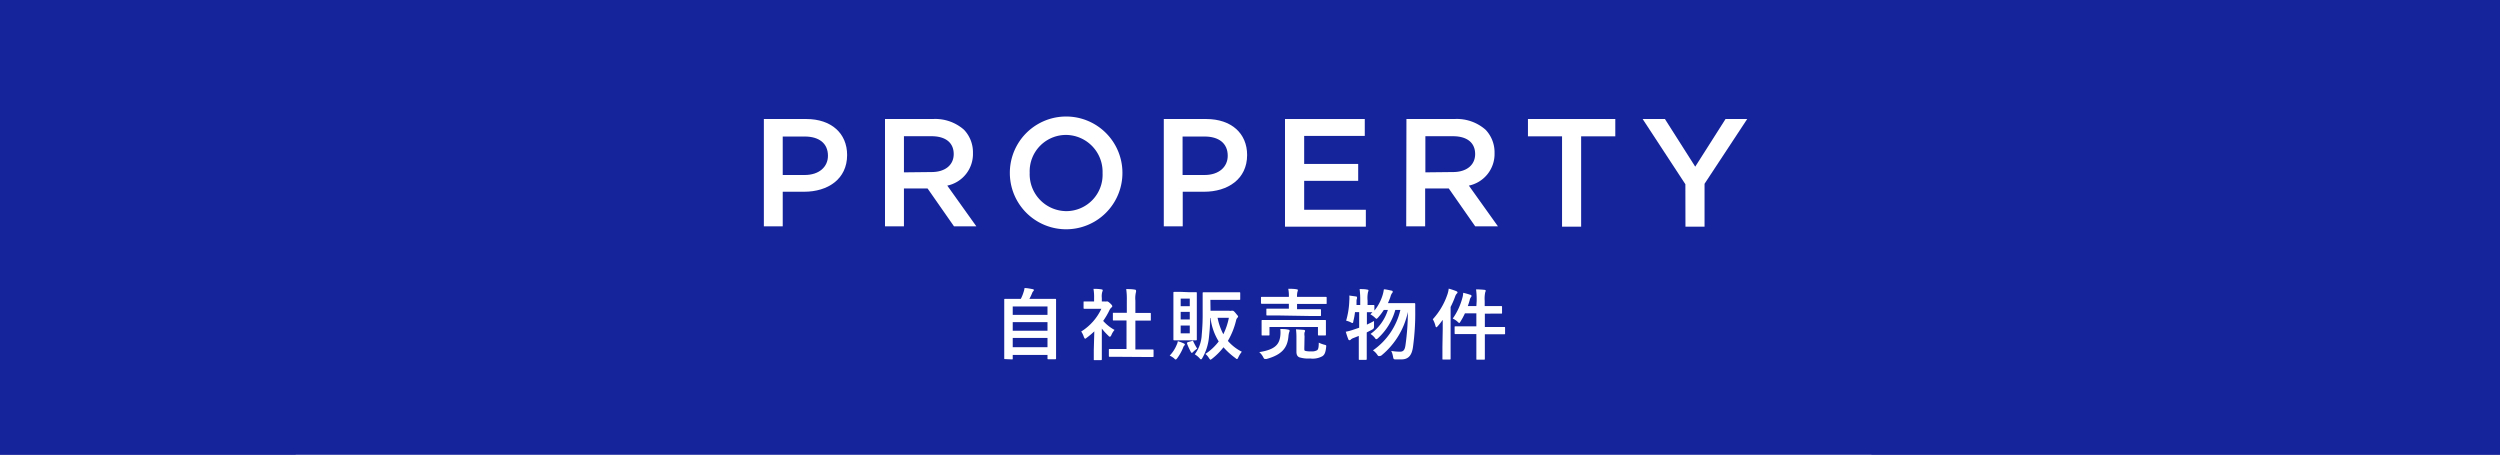
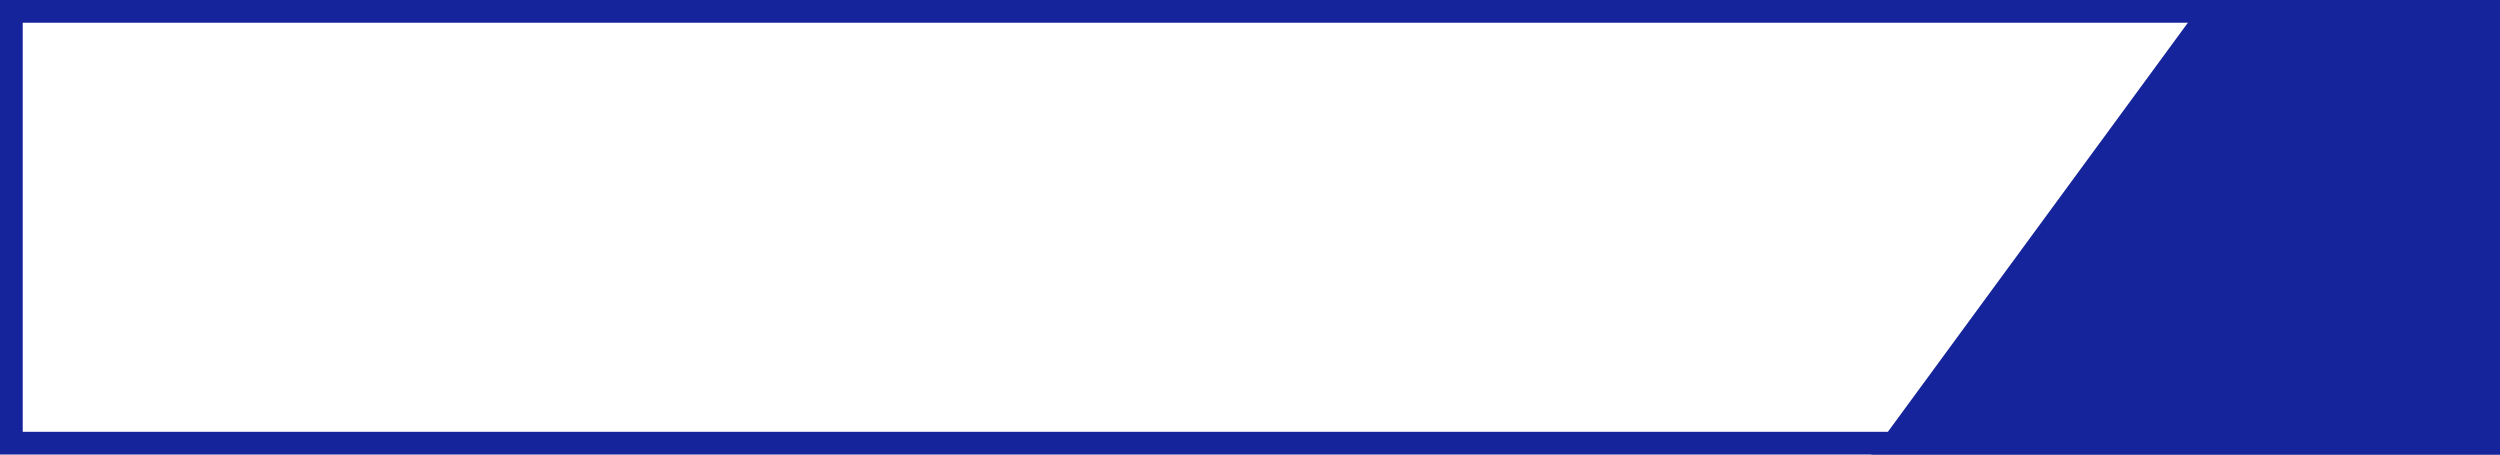
<svg xmlns="http://www.w3.org/2000/svg" viewBox="0 0 330 60">
  <defs>
    <style>.cls-1{isolation:isolate;}.cls-2,.cls-4{fill:#16249b;}.cls-3,.cls-4{mix-blend-mode:multiply;}.cls-5{fill:#fff;}</style>
  </defs>
  <g class="cls-1">
    <g id="レイヤー_2" data-name="レイヤー 2">
      <g id="レイヤー_1-2" data-name="レイヤー 1">
-         <rect class="cls-2" width="330" height="60" />
        <g class="cls-3">
          <path class="cls-2" d="M327,3V57H3V3H327m3-3H0V60H330V0Z" />
        </g>
-         <polygon class="cls-4" points="0 0 83 0 39 60 0 60 0 0" />
        <polygon class="cls-4" points="330 60 247 60 291 0 330 0 330 60" />
        <path class="cls-5" d="M100.83,15.71h5.6c3.3,0,5.39,1.89,5.39,4.75v0c0,3.19-2.55,4.85-5.68,4.85h-2.82v4.57h-2.49Zm5.39,7.39c1.89,0,3.07-1.06,3.07-2.54v0c0-1.66-1.2-2.54-3.07-2.54h-2.9V23.1Z" />
        <path class="cls-5" d="M116.82,15.71h6.33a5.73,5.73,0,0,1,4.1,1.42,4.31,4.31,0,0,1,1.18,3.07v0a4.26,4.26,0,0,1-3.39,4.3l3.84,5.38h-2.95l-3.49-5h-3.12v5h-2.5Zm6.15,7c1.79,0,2.92-.93,2.92-2.37v0c0-1.52-1.09-2.36-2.94-2.36h-3.63v4.77Z" />
        <path class="cls-5" d="M133.3,22.86v-.05a7.43,7.43,0,0,1,14.86,0v0a7.43,7.43,0,0,1-14.86.05Zm12.24,0v-.05a4.87,4.87,0,0,0-4.83-5,4.8,4.8,0,0,0-4.79,5v0a4.87,4.87,0,0,0,4.83,5.06A4.8,4.8,0,0,0,145.54,22.86Z" />
        <path class="cls-5" d="M153.62,15.71h5.6c3.31,0,5.4,1.89,5.4,4.75v0c0,3.19-2.56,4.85-5.68,4.85h-2.82v4.57h-2.5ZM159,23.1c1.89,0,3.06-1.06,3.06-2.54v0c0-1.66-1.19-2.54-3.06-2.54h-2.9V23.1Z" />
        <path class="cls-5" d="M169.62,15.71h10.53v2.23h-8v3.7h7.13v2.23h-7.13v3.82h8.14v2.23H169.62Z" />
        <path class="cls-5" d="M185.65,15.71H192a5.73,5.73,0,0,1,4.1,1.42,4.31,4.31,0,0,1,1.18,3.07v0a4.26,4.26,0,0,1-3.39,4.3l3.84,5.38h-3l-3.49-5h-3.12v5h-2.5Zm6.15,7c1.79,0,2.92-.93,2.92-2.37v0c0-1.52-1.09-2.36-2.94-2.36h-3.63v4.77Z" />
        <path class="cls-5" d="M206.19,18h-4.5V15.71h11.53V18h-4.51V29.92h-2.52Z" />
        <path class="cls-5" d="M222.47,24.32l-5.64-8.61h2.94l4,6.29,4-6.29h2.86L225,24.26v5.66h-2.52Z" />
        <path class="cls-5" d="M132.68,47.4c-.11,0-.12,0-.12-.11s0-.6,0-3.32V42.09c0-1.89,0-2.46,0-2.53s0-.11.12-.11.42,0,1.41,0h.66a5.71,5.71,0,0,0,.38-.95,2.63,2.63,0,0,0,.11-.48c.35,0,.8.1,1.09.15.09,0,.14.08.14.13a.2.2,0,0,1-.08.14.83.83,0,0,0-.15.25,6.25,6.25,0,0,1-.36.76h2c1,0,1.34,0,1.41,0s.11,0,.11.11,0,.64,0,2.25V44c0,2.72,0,3.26,0,3.31s0,.11-.11.11h-.9c-.11,0-.12,0-.12-.11v-.46h-4.59v.48c0,.1,0,.11-.11.11Zm1-5.84h4.59V40.45h-4.59Zm4.59,2.1V42.52h-4.59v1.14Zm0,2.17V44.61h-4.59v1.22Z" />
        <path class="cls-5" d="M144.45,43.74a10.79,10.79,0,0,1-1,.84c-.1.08-.16.13-.21.13s-.1-.08-.17-.23a2.68,2.68,0,0,0-.35-.72,7.05,7.05,0,0,0,2.66-3h-1.16c-.77,0-1,0-1.07,0s-.12,0-.12-.11V39.9c0-.1,0-.11.12-.11s.3,0,1.07,0h.2v-.42a6.38,6.38,0,0,0-.08-1.24c.38,0,.69,0,1.06.07.1,0,.16.06.16.1a.55.55,0,0,1-.06.22,2.16,2.16,0,0,0-.06.81v.46h.42a.35.35,0,0,0,.2,0,.3.3,0,0,1,.11,0c.06,0,.16.06.38.26s.27.3.27.37a.19.19,0,0,1-.1.16,1.12,1.12,0,0,0-.24.3,10,10,0,0,1-.86,1.48,5.55,5.55,0,0,0,1.5,1.19,2.39,2.39,0,0,0-.41.66c-.07.16-.12.23-.2.23s-.11,0-.2-.12a8.5,8.5,0,0,1-.87-.95v2.86c0,.75,0,1.15,0,1.2s0,.11-.13.11h-.81c-.11,0-.12,0-.12-.11s0-.45,0-1.2Zm3.4,3.36c-1,0-1.31,0-1.37,0s-.11,0-.11-.12v-.8c0-.1,0-.11.11-.11s.4,0,1.37,0h.85V42.3H147c-.09,0-.1,0-.1-.1v-.8c0-.11,0-.11.1-.11h1.74V39.7a9.37,9.37,0,0,0-.08-1.54c.39,0,.77,0,1.13.07.09,0,.16.05.16.1a.47.47,0,0,1,0,.22,3.34,3.34,0,0,0-.08,1.12v1.64h1.93c.1,0,.11,0,.11.11v.8c0,.1,0,.1-.11.1h-1.93v3.81h.93c1,0,1.29,0,1.35,0s.12,0,.12.11V47c0,.11,0,.12-.12.12s-.39,0-1.35,0Z" />
        <path class="cls-5" d="M155.33,45.5a1.45,1.45,0,0,0,.14-.46,5.5,5.5,0,0,1,.79.29c.1.05.14.09.14.14a.18.18,0,0,1-.08.15.71.71,0,0,0-.15.28,6.57,6.57,0,0,1-.75,1.35c-.11.14-.16.2-.22.2s-.1,0-.2-.13a2.6,2.6,0,0,0-.6-.38A4.53,4.53,0,0,0,155.33,45.5Zm1.61-6.93c.66,0,.86,0,.93,0s.11,0,.11.11,0,.48,0,1.36v3.41c0,.88,0,1.29,0,1.36s0,.11-.11.11-.27,0-.93,0h-1c-.67,0-.87,0-.94,0s-.11,0-.11-.11,0-.48,0-1.36V40c0-.88,0-1.29,0-1.36s0-.11.11-.11.27,0,.94,0Zm-1.09.85v1h1.2v-1Zm1.2,2.75v-1h-1.2v1Zm0,.8h-1.2V44h1.2Zm.26,2.05c.11-.05.13-.06.18,0a8.46,8.46,0,0,0,.54,1,3.56,3.56,0,0,0-.57.47c-.06.06-.1.09-.14.09s-.1-.06-.18-.22a8.7,8.7,0,0,1-.45-1c0-.1,0-.14.08-.19Zm2.48-4h2.48a.53.53,0,0,0,.28,0,.3.3,0,0,1,.15,0c.07,0,.15,0,.4.31s.33.37.33.45a.24.24,0,0,1-.09.16.74.74,0,0,0-.18.37A9.9,9.9,0,0,1,162.08,45a6.09,6.09,0,0,0,1.84,1.43,3.43,3.43,0,0,0-.45.72c-.09.16-.11.24-.17.24s-.11,0-.22-.12a9.49,9.49,0,0,1-1.58-1.43A8.51,8.51,0,0,1,160,47.35c-.12.09-.18.13-.22.13s-.1-.07-.2-.22a2.16,2.16,0,0,0-.47-.54,7.13,7.13,0,0,0,1.76-1.65,7.55,7.55,0,0,1-1.08-3.1h-.05c0,1-.08,1.81-.16,2.58a6.77,6.77,0,0,1-.86,2.69c-.07.12-.11.19-.17.19s-.11,0-.2-.14a3,3,0,0,0-.64-.52,4.63,4.63,0,0,0,.92-2.6,27.93,27.93,0,0,0,.12-2.94c0-1.72,0-2.48,0-2.54s0-.11.13-.11.38,0,1.29,0h2.17c.9,0,1.21,0,1.27,0s.1,0,.1.11v.78c0,.1,0,.11-.1.11s-.37,0-1.27,0h-2.57Zm.93.93a7.92,7.92,0,0,0,.76,2.17,8.64,8.64,0,0,0,.73-2.17Z" />
        <path class="cls-5" d="M169,44.33a3.84,3.84,0,0,0,0-.9c.36,0,.72,0,1.06.09.11,0,.17.06.17.14a.51.51,0,0,1-.06.2,2.86,2.86,0,0,0-.1.59c-.14,1.41-.8,2.36-2.87,2.93a1.26,1.26,0,0,1-.24,0c-.09,0-.12-.06-.22-.24a2.18,2.18,0,0,0-.52-.66C168.26,46.16,168.87,45.5,169,44.33Zm-.34-2.69c-1,0-1.34,0-1.4,0s-.1,0-.1-.11v-.67c0-.1,0-.12.1-.12s.41,0,1.4,0h1.47V40.1h-2.24c-.94,0-1.25,0-1.31,0s-.13,0-.13-.12v-.69c0-.09,0-.1.13-.1s.37,0,1.31,0h2.24v0a4.56,4.56,0,0,0-.08-1.07c.38,0,.77,0,1.12.07.09,0,.15.06.15.1a.63.63,0,0,1-.05.21,2.29,2.29,0,0,0-.06.69v0h2.48c.94,0,1.26,0,1.32,0s.11,0,.11.1V40c0,.11,0,.12-.11.12s-.38,0-1.32,0h-2.48v.69h1.65c1,0,1.34,0,1.39,0s.12,0,.12.12v.67c0,.1,0,.11-.12.11s-.4,0-1.39,0Zm4.89.6c1,0,1.29,0,1.36,0s.11,0,.11.1,0,.23,0,.45v.37c0,.77,0,.91,0,1s0,.12-.11.12h-.82c-.1,0-.12,0-.12-.12v-1h-6.4v1c0,.1,0,.12-.11.12h-.81c-.11,0-.12,0-.12-.12s0-.2,0-1v-.31c0-.28,0-.44,0-.51s0-.1.12-.1.4,0,1.35,0ZM172.17,46c0,.23,0,.28.15.32a2.5,2.5,0,0,0,.72.06,1.4,1.4,0,0,0,.82-.15c.17-.13.21-.41.22-1a3.69,3.69,0,0,0,.73.27c.27.07.27.07.24.33-.07.69-.21,1-.48,1.18a2.61,2.61,0,0,1-1.63.31,3.91,3.91,0,0,1-1.44-.16c-.19-.09-.37-.26-.37-.73V44.47a8.5,8.5,0,0,0-.06-1l1,.07c.13,0,.2.07.2.12a.33.33,0,0,1-.07.21,1.47,1.47,0,0,0,0,.5Z" />
        <path class="cls-5" d="M178.86,41.2a7.89,7.89,0,0,1-.22,1.19c0,.18-.07.25-.13.25a.71.71,0,0,1-.22-.1,2.86,2.86,0,0,0-.6-.21,10.83,10.83,0,0,0,.42-2.66,3.8,3.8,0,0,0,0-.66l.86.12c.11,0,.15.06.15.12a.34.34,0,0,1,0,.16.92.92,0,0,0-.06.35c0,.16,0,.32,0,.5h.49V39.7a11,11,0,0,0-.08-1.54c.37,0,.7,0,1,.07.11,0,.17.05.17.1a.66.66,0,0,1-.06.22,3.77,3.77,0,0,0-.06,1.13v.58c.53,0,.74,0,.79,0s.11,0,.11.1V41A6,6,0,0,0,182.49,39a4.6,4.6,0,0,0,.18-.81c.28,0,.66.1,1,.17.11,0,.17.07.17.14a.29.29,0,0,1-.1.21,1.34,1.34,0,0,0-.2.47c-.09.27-.21.55-.33.83h2.37c.78,0,1,0,1.08,0s.15,0,.15.13c0,.28,0,.55,0,.8a32.59,32.59,0,0,1-.3,4.89c-.16,1.09-.61,1.61-1.52,1.61-.18,0-.47,0-.73,0s-.32,0-.38-.36a2.72,2.72,0,0,0-.24-.76,6.65,6.65,0,0,0,1.19.1c.46,0,.61-.3.69-.84a31.86,31.86,0,0,0,.32-4.4,10.17,10.17,0,0,1-3.49,5.74A.55.55,0,0,1,182,47c-.07,0-.12-.06-.21-.19a2.12,2.12,0,0,0-.56-.56,9,9,0,0,0,3.62-5.34h-.67a7.92,7.92,0,0,1-2.25,3.7c-.11.11-.18.16-.24.16s-.11,0-.21-.17a2.49,2.49,0,0,0-.57-.52,6.15,6.15,0,0,0,2.29-3.17h-.54a7.09,7.09,0,0,1-.75,1c-.11.12-.16.17-.21.17s-.11-.05-.23-.17a2.9,2.9,0,0,0-.58-.42l.27-.28-.73,0v1.64c.29-.14.61-.29.94-.48,0,.19,0,.46,0,.68s0,.32-.25.46l-.71.37v1.72c0,1.16,0,1.74,0,1.79s0,.11-.12.11h-.82c-.1,0-.11,0-.11-.11s0-.63,0-1.78V44.34l-.71.28a1,1,0,0,0-.33.19.26.26,0,0,1-.17.1.17.17,0,0,1-.17-.12c-.12-.29-.24-.67-.34-1a6.77,6.77,0,0,0,1-.27l.77-.26V41.2Z" />
        <path class="cls-5" d="M190.44,43.46c0-.36,0-.8,0-1.24-.22.3-.43.58-.67.85-.08.08-.13.13-.17.13s-.09-.06-.12-.19a3.27,3.27,0,0,0-.35-.87,9.29,9.29,0,0,0,1.93-3.28,3.6,3.6,0,0,0,.17-.76,9.35,9.35,0,0,1,1,.33c.11.06.16.1.16.15s0,.11-.1.18a1.11,1.11,0,0,0-.22.41,11.5,11.5,0,0,1-.59,1.35v5.27c0,1,0,1.51,0,1.56s0,.11-.11.11h-.86c-.1,0-.11,0-.11-.11s0-.55,0-1.56Zm4.48-3.72a10.3,10.3,0,0,0-.08-1.54q.58,0,1.11.06c.09,0,.17.06.17.11a.86.86,0,0,1-.07.21,4.11,4.11,0,0,0-.07,1.13v.69h.87c.92,0,1.24,0,1.3,0s.12,0,.12.11v.77c0,.11,0,.12-.12.12s-.38,0-1.3,0H196v1.76h1.16c1,0,1.34,0,1.4,0s.11,0,.11.11V44c0,.11,0,.12-.11.12s-.4,0-1.4,0H196v1.48c0,1.14,0,1.72,0,1.77s0,.11-.11.11H195c-.11,0-.12,0-.12-.11s0-.62,0-1.76V44.1h-1.36c-1,0-1.33,0-1.39,0s-.12,0-.12-.12v-.79c0-.1,0-.11.12-.11s.39,0,1.39,0h1.36V41.36h-1.51a9,9,0,0,1-.57,1.06c-.08.14-.13.21-.18.21s-.12-.06-.23-.17a2.34,2.34,0,0,0-.63-.41,8.49,8.49,0,0,0,1.27-2.72,2.61,2.61,0,0,0,.11-.68,8.14,8.14,0,0,1,.93.26c.12,0,.17.09.17.16a.2.2,0,0,1-.06.14.86.86,0,0,0-.18.41c-.07.25-.15.51-.25.78h1.13Z" />
      </g>
    </g>
  </g>
</svg>